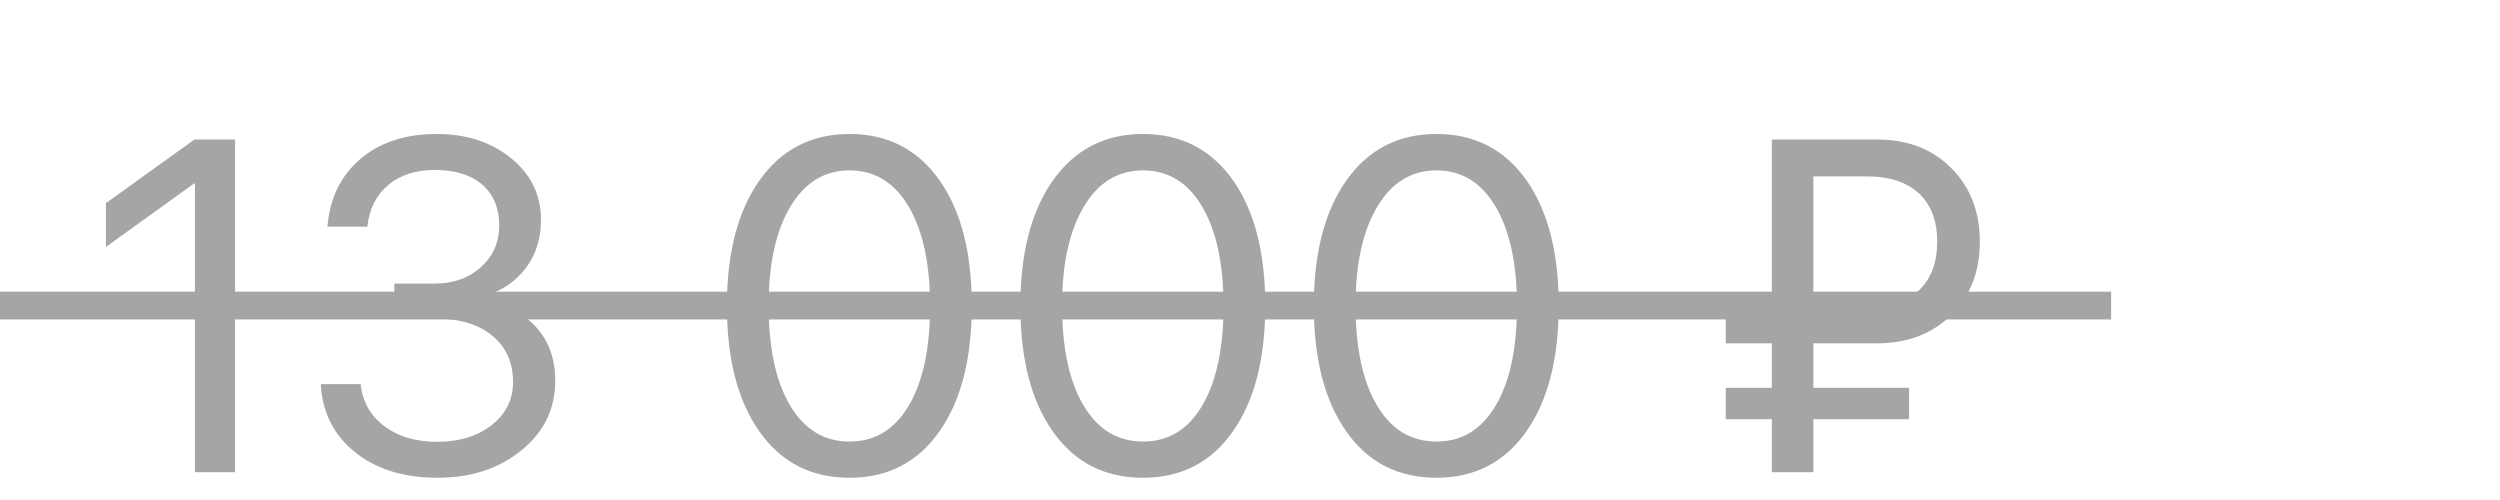
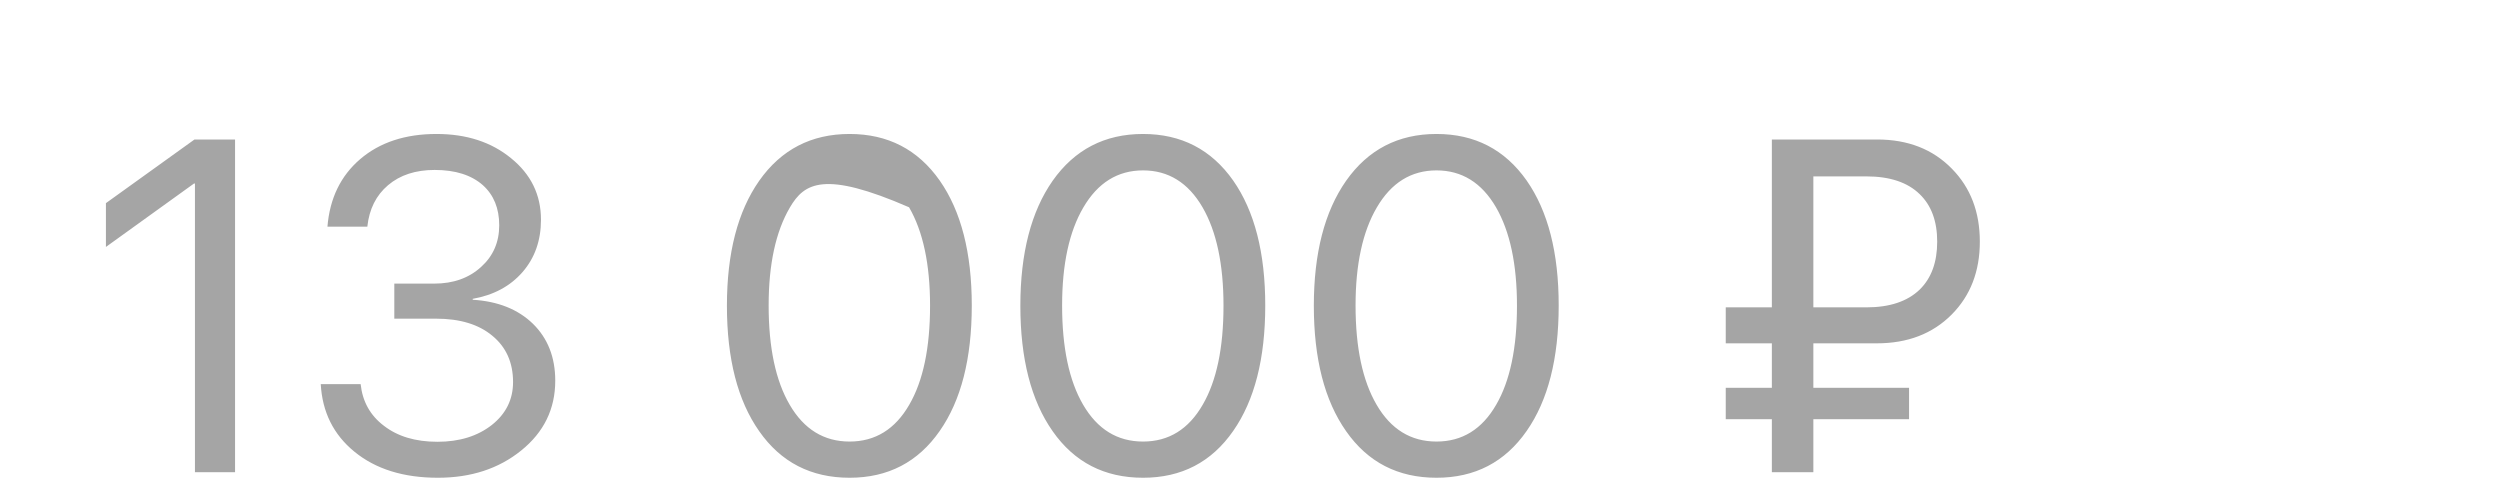
<svg xmlns="http://www.w3.org/2000/svg" width="90" height="18" viewBox="0 0 90 18" fill="none">
-   <path d="M7.018 6.607H6.984L3.813 8.89V7.313L7.001 5.022H8.462V17H7.018V6.607ZM14.195 10.21H15.632C16.318 10.21 16.879 10.011 17.317 9.612C17.754 9.219 17.972 8.719 17.972 8.11C17.972 7.501 17.776 7.02 17.383 6.666C16.968 6.3 16.39 6.118 15.648 6.118C14.962 6.118 14.403 6.3 13.971 6.666C13.54 7.031 13.291 7.529 13.224 8.16H11.788C11.871 7.141 12.264 6.331 12.967 5.728C13.675 5.124 14.591 4.823 15.714 4.823C16.794 4.823 17.687 5.113 18.396 5.694C19.115 6.275 19.475 7.014 19.475 7.911C19.475 8.658 19.253 9.286 18.811 9.795C18.368 10.304 17.77 10.625 17.018 10.758V10.791C17.925 10.846 18.647 11.134 19.184 11.654C19.721 12.18 19.989 12.863 19.989 13.705C19.989 14.723 19.58 15.561 18.761 16.22C17.953 16.873 16.954 17.199 15.764 17.199C14.525 17.199 13.523 16.887 12.759 16.261C12.007 15.647 11.603 14.836 11.547 13.829H12.983C13.05 14.454 13.327 14.953 13.814 15.323C14.312 15.711 14.956 15.904 15.748 15.904C16.539 15.904 17.192 15.702 17.707 15.298C18.216 14.894 18.47 14.38 18.47 13.754C18.47 13.052 18.221 12.495 17.723 12.086C17.231 11.676 16.556 11.472 15.698 11.472H14.195V10.21ZM30.585 17.199C29.196 17.199 28.111 16.64 27.331 15.523C26.556 14.421 26.169 12.916 26.169 11.007C26.169 9.114 26.556 7.615 27.331 6.508C28.122 5.384 29.207 4.823 30.585 4.823C31.963 4.823 33.045 5.382 33.83 6.5C34.6 7.601 34.984 9.1 34.984 10.998C34.984 12.908 34.6 14.413 33.83 15.514C33.05 16.637 31.968 17.199 30.585 17.199ZM30.585 15.896C31.509 15.896 32.226 15.453 32.735 14.568C33.233 13.71 33.482 12.523 33.482 11.007C33.482 9.513 33.23 8.331 32.726 7.462C32.212 6.577 31.498 6.134 30.585 6.134C29.672 6.134 28.955 6.58 28.435 7.471C27.926 8.34 27.671 9.515 27.671 10.998C27.671 12.515 27.923 13.705 28.427 14.568C28.941 15.453 29.661 15.896 30.585 15.896ZM41.149 17.199C39.76 17.199 38.676 16.64 37.895 15.523C37.121 14.421 36.733 12.916 36.733 11.007C36.733 9.114 37.121 7.615 37.895 6.508C38.687 5.384 39.772 4.823 41.149 4.823C42.527 4.823 43.609 5.382 44.395 6.5C45.164 7.601 45.549 9.1 45.549 10.998C45.549 12.908 45.164 14.413 44.395 15.514C43.615 16.637 42.533 17.199 41.149 17.199ZM41.149 15.896C42.074 15.896 42.79 15.453 43.299 14.568C43.797 13.71 44.046 12.523 44.046 11.007C44.046 9.513 43.795 8.331 43.291 7.462C42.776 6.577 42.062 6.134 41.149 6.134C40.236 6.134 39.52 6.58 38.999 7.471C38.49 8.34 38.236 9.515 38.236 10.998C38.236 12.515 38.488 13.705 38.991 14.568C39.506 15.453 40.225 15.896 41.149 15.896ZM51.714 17.199C50.325 17.199 49.24 16.64 48.46 15.523C47.685 14.421 47.298 12.916 47.298 11.007C47.298 9.114 47.685 7.615 48.46 6.508C49.251 5.384 50.336 4.823 51.714 4.823C53.092 4.823 54.174 5.382 54.96 6.5C55.729 7.601 56.113 9.1 56.113 10.998C56.113 12.908 55.729 14.413 54.96 15.514C54.179 16.637 53.097 17.199 51.714 17.199ZM51.714 15.896C52.638 15.896 53.355 15.453 53.864 14.568C54.362 13.71 54.611 12.523 54.611 11.007C54.611 9.513 54.359 8.331 53.856 7.462C53.341 6.577 52.627 6.134 51.714 6.134C50.801 6.134 50.084 6.58 49.564 7.471C49.055 8.34 48.8 9.515 48.8 10.998C48.8 12.515 49.052 13.705 49.556 14.568C50.07 15.453 50.79 15.896 51.714 15.896ZM65.281 11.065H67.19C68.026 11.065 68.665 10.852 69.108 10.426C69.528 10.016 69.739 9.441 69.739 8.699C69.739 7.963 69.528 7.393 69.108 6.989C68.671 6.563 68.031 6.35 67.19 6.35H65.281V11.065ZM65.281 15.091V17H63.787V15.091H62.127V13.962H63.787V12.36H62.127V11.065H63.787V5.022H67.58C68.687 5.022 69.584 5.373 70.27 6.076C70.939 6.757 71.274 7.631 71.274 8.699C71.274 9.767 70.937 10.642 70.262 11.322C69.575 12.014 68.676 12.36 67.564 12.36H65.281V13.962H68.726V15.091H65.281Z" fill="#A5A5A5" />
-   <path d="M0 11H76" stroke="#A5A5A5" />
+   <path d="M7.018 6.607H6.984L3.813 8.89V7.313L7.001 5.022H8.462V17H7.018V6.607ZM14.195 10.21H15.632C16.318 10.21 16.879 10.011 17.317 9.612C17.754 9.219 17.972 8.719 17.972 8.11C17.972 7.501 17.776 7.02 17.383 6.666C16.968 6.3 16.39 6.118 15.648 6.118C14.962 6.118 14.403 6.3 13.971 6.666C13.54 7.031 13.291 7.529 13.224 8.16H11.788C11.871 7.141 12.264 6.331 12.967 5.728C13.675 5.124 14.591 4.823 15.714 4.823C16.794 4.823 17.687 5.113 18.396 5.694C19.115 6.275 19.475 7.014 19.475 7.911C19.475 8.658 19.253 9.286 18.811 9.795C18.368 10.304 17.77 10.625 17.018 10.758V10.791C17.925 10.846 18.647 11.134 19.184 11.654C19.721 12.18 19.989 12.863 19.989 13.705C19.989 14.723 19.58 15.561 18.761 16.22C17.953 16.873 16.954 17.199 15.764 17.199C14.525 17.199 13.523 16.887 12.759 16.261C12.007 15.647 11.603 14.836 11.547 13.829H12.983C13.05 14.454 13.327 14.953 13.814 15.323C14.312 15.711 14.956 15.904 15.748 15.904C16.539 15.904 17.192 15.702 17.707 15.298C18.216 14.894 18.47 14.38 18.47 13.754C18.47 13.052 18.221 12.495 17.723 12.086C17.231 11.676 16.556 11.472 15.698 11.472H14.195V10.21ZM30.585 17.199C29.196 17.199 28.111 16.64 27.331 15.523C26.556 14.421 26.169 12.916 26.169 11.007C26.169 9.114 26.556 7.615 27.331 6.508C28.122 5.384 29.207 4.823 30.585 4.823C31.963 4.823 33.045 5.382 33.83 6.5C34.6 7.601 34.984 9.1 34.984 10.998C34.984 12.908 34.6 14.413 33.83 15.514C33.05 16.637 31.968 17.199 30.585 17.199ZM30.585 15.896C31.509 15.896 32.226 15.453 32.735 14.568C33.233 13.71 33.482 12.523 33.482 11.007C33.482 9.513 33.23 8.331 32.726 7.462C29.672 6.134 28.955 6.58 28.435 7.471C27.926 8.34 27.671 9.515 27.671 10.998C27.671 12.515 27.923 13.705 28.427 14.568C28.941 15.453 29.661 15.896 30.585 15.896ZM41.149 17.199C39.76 17.199 38.676 16.64 37.895 15.523C37.121 14.421 36.733 12.916 36.733 11.007C36.733 9.114 37.121 7.615 37.895 6.508C38.687 5.384 39.772 4.823 41.149 4.823C42.527 4.823 43.609 5.382 44.395 6.5C45.164 7.601 45.549 9.1 45.549 10.998C45.549 12.908 45.164 14.413 44.395 15.514C43.615 16.637 42.533 17.199 41.149 17.199ZM41.149 15.896C42.074 15.896 42.79 15.453 43.299 14.568C43.797 13.71 44.046 12.523 44.046 11.007C44.046 9.513 43.795 8.331 43.291 7.462C42.776 6.577 42.062 6.134 41.149 6.134C40.236 6.134 39.52 6.58 38.999 7.471C38.49 8.34 38.236 9.515 38.236 10.998C38.236 12.515 38.488 13.705 38.991 14.568C39.506 15.453 40.225 15.896 41.149 15.896ZM51.714 17.199C50.325 17.199 49.24 16.64 48.46 15.523C47.685 14.421 47.298 12.916 47.298 11.007C47.298 9.114 47.685 7.615 48.46 6.508C49.251 5.384 50.336 4.823 51.714 4.823C53.092 4.823 54.174 5.382 54.96 6.5C55.729 7.601 56.113 9.1 56.113 10.998C56.113 12.908 55.729 14.413 54.96 15.514C54.179 16.637 53.097 17.199 51.714 17.199ZM51.714 15.896C52.638 15.896 53.355 15.453 53.864 14.568C54.362 13.71 54.611 12.523 54.611 11.007C54.611 9.513 54.359 8.331 53.856 7.462C53.341 6.577 52.627 6.134 51.714 6.134C50.801 6.134 50.084 6.58 49.564 7.471C49.055 8.34 48.8 9.515 48.8 10.998C48.8 12.515 49.052 13.705 49.556 14.568C50.07 15.453 50.79 15.896 51.714 15.896ZM65.281 11.065H67.19C68.026 11.065 68.665 10.852 69.108 10.426C69.528 10.016 69.739 9.441 69.739 8.699C69.739 7.963 69.528 7.393 69.108 6.989C68.671 6.563 68.031 6.35 67.19 6.35H65.281V11.065ZM65.281 15.091V17H63.787V15.091H62.127V13.962H63.787V12.36H62.127V11.065H63.787V5.022H67.58C68.687 5.022 69.584 5.373 70.27 6.076C70.939 6.757 71.274 7.631 71.274 8.699C71.274 9.767 70.937 10.642 70.262 11.322C69.575 12.014 68.676 12.36 67.564 12.36H65.281V13.962H68.726V15.091H65.281Z" fill="#A5A5A5" />
</svg>